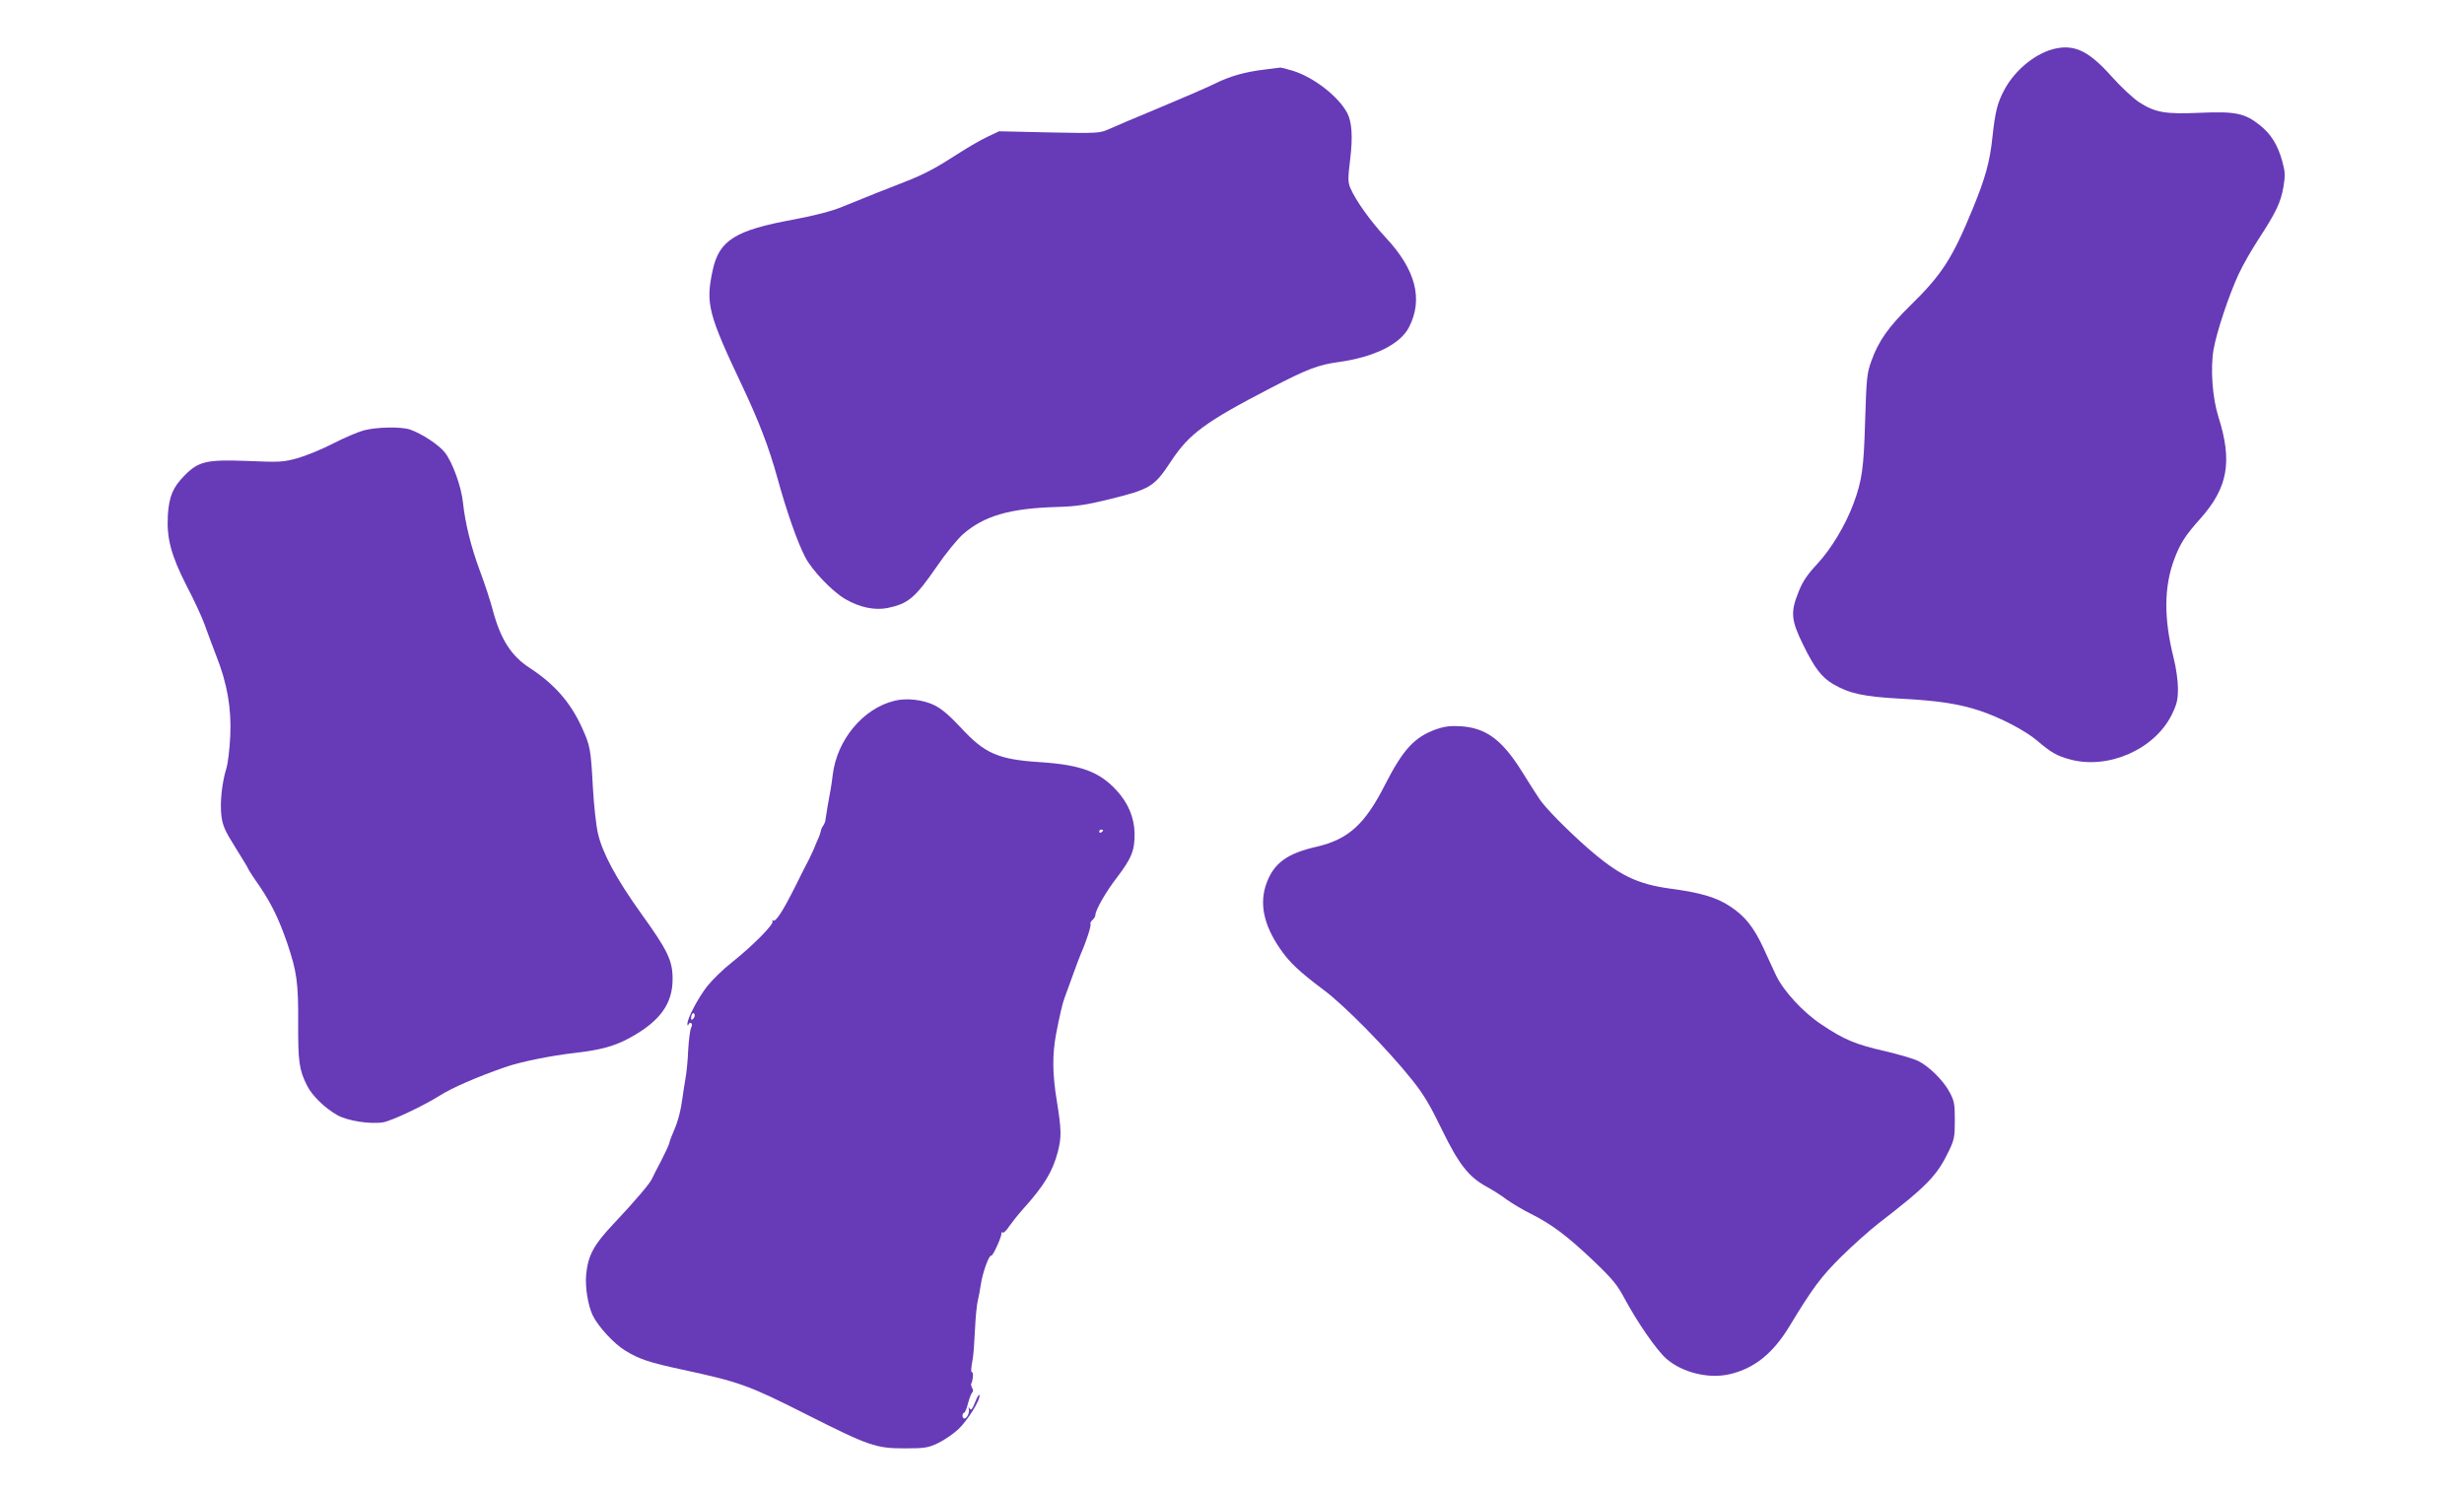
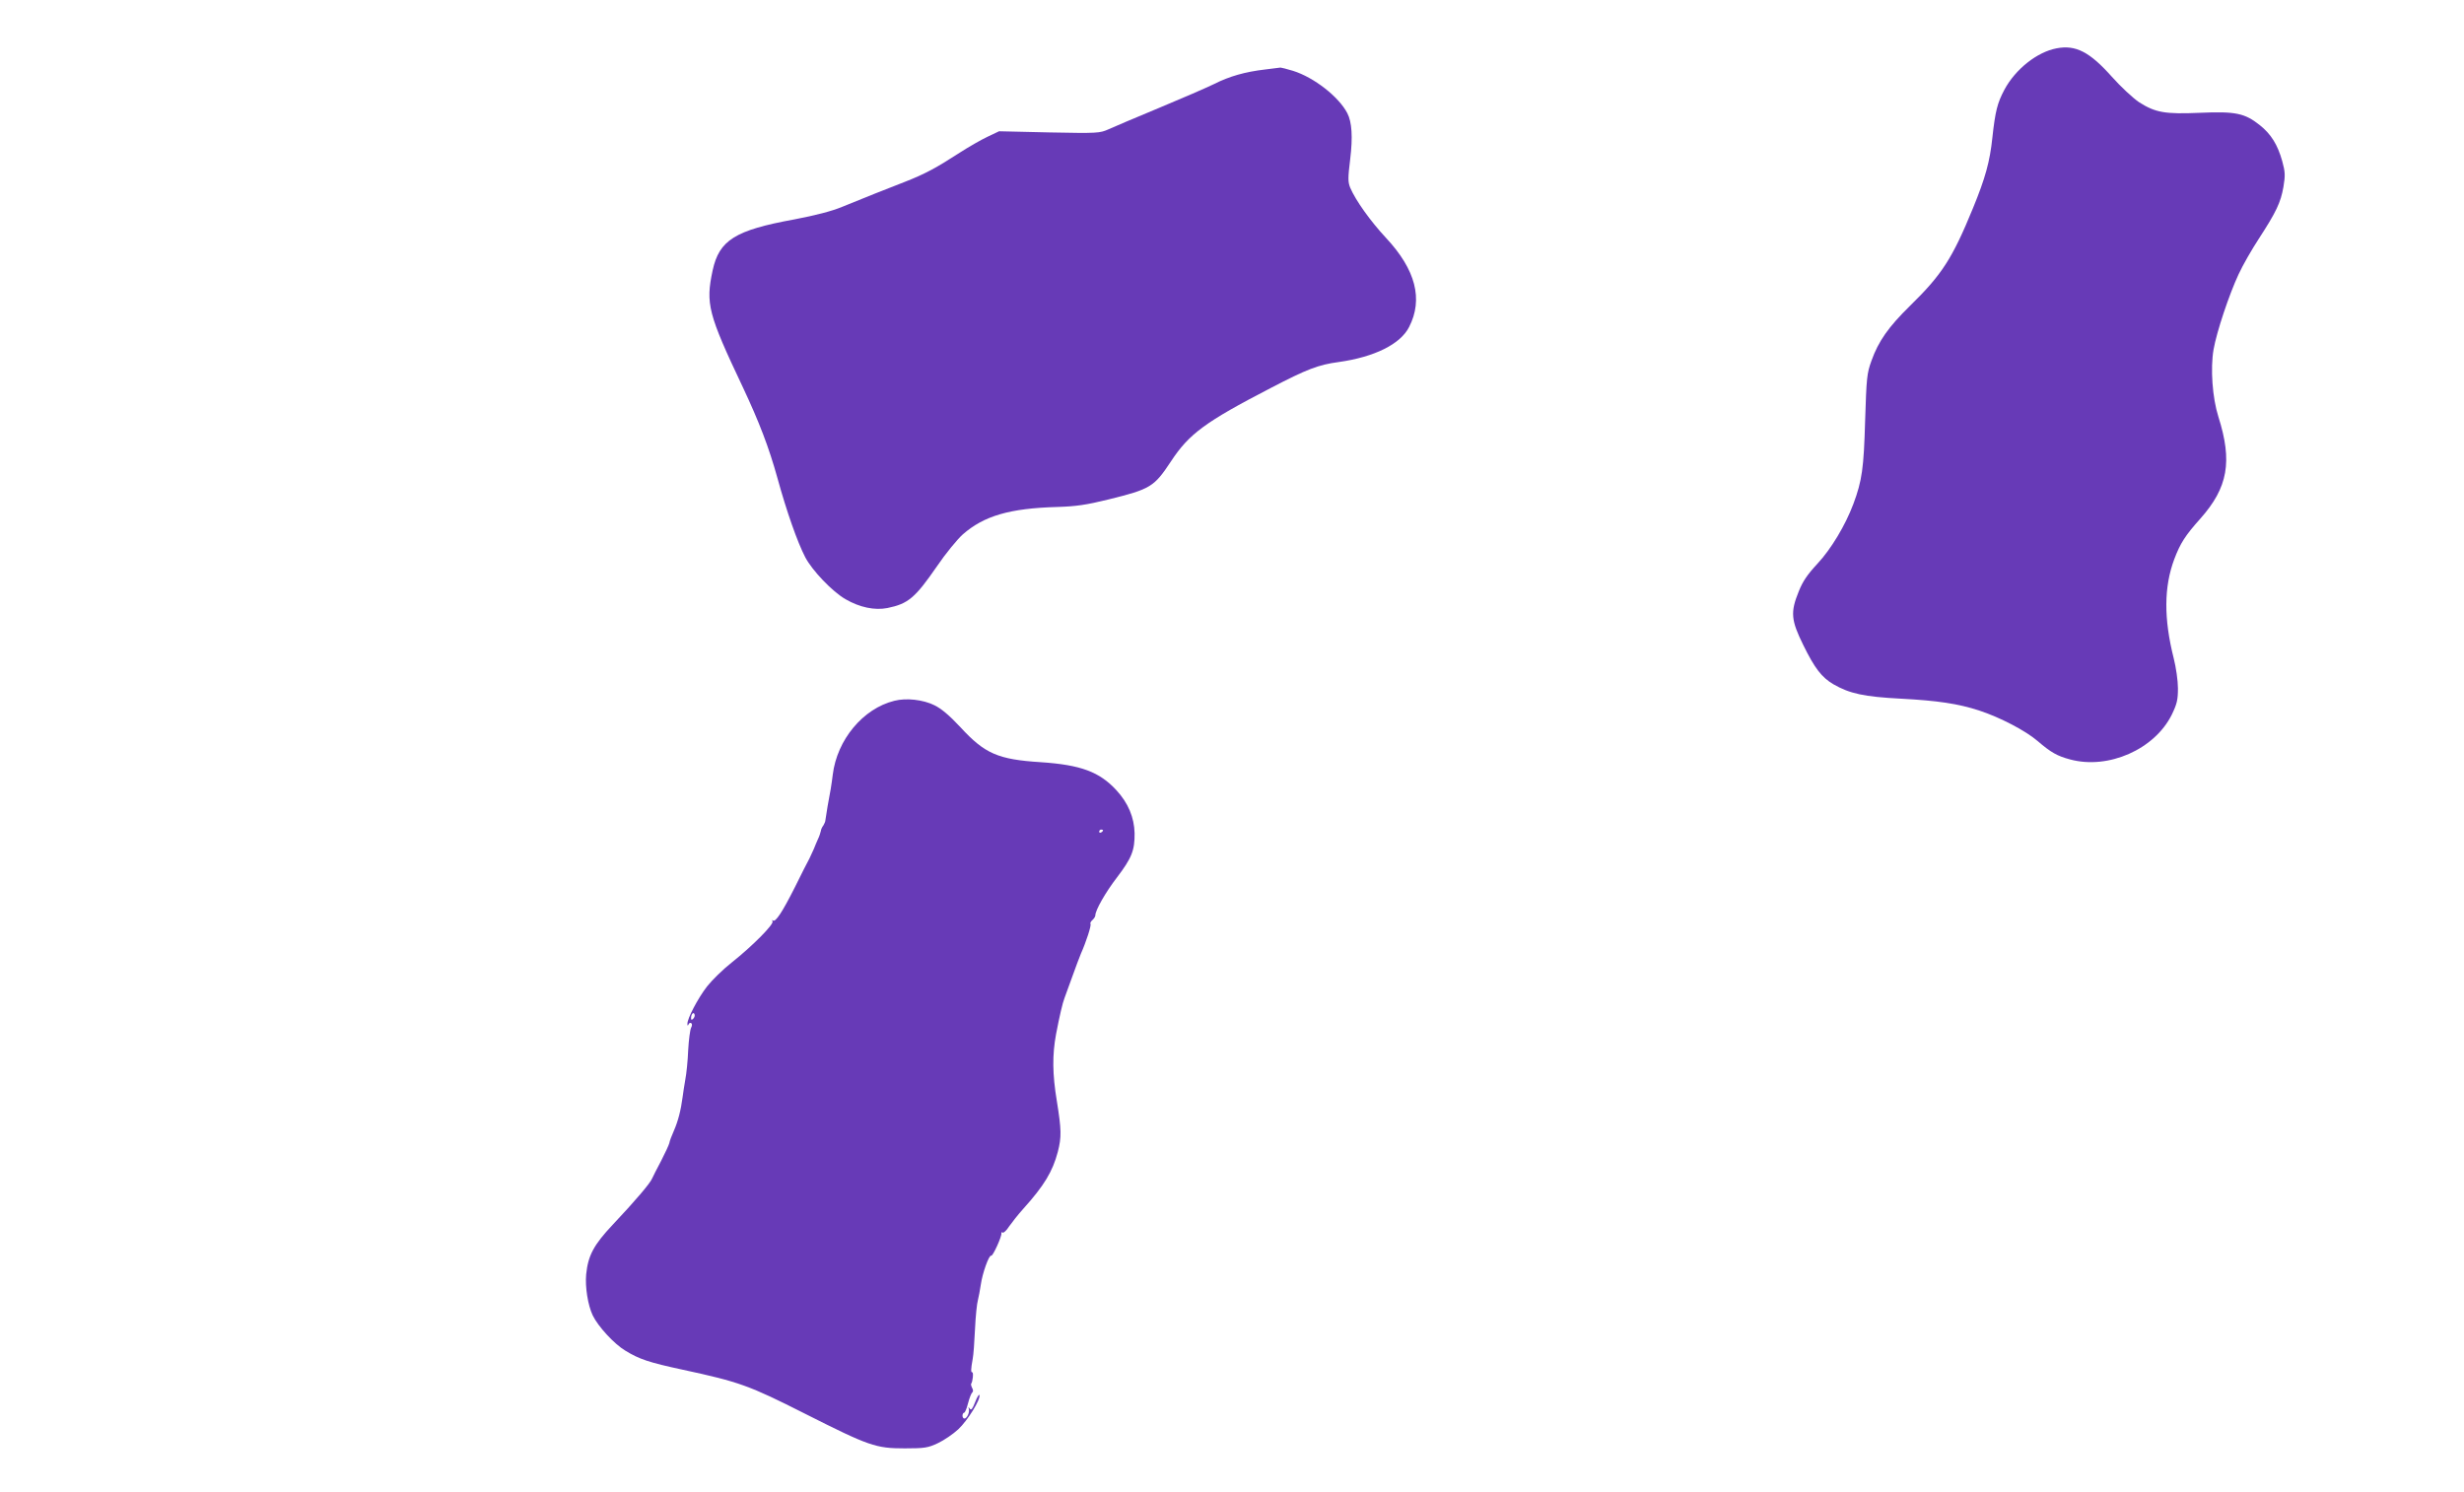
<svg xmlns="http://www.w3.org/2000/svg" version="1.0" width="1280pt" height="775pt" viewBox="0 0 1280 775" preserveAspectRatio="xMidYMid meet">
  <g transform="translate(0,775) scale(0.1,-0.1)" fill="#673ab7" stroke="none">
    <path d="M10684 7499 c-102 -19 -215 -109 -272 -216 -36 -68 -47 -110 -62 -248 -13 -125 -37 -211 -101 -367 -107 -261 -161 -345 -328 -508 -111 -109 -163 -183 -199 -284 -24 -66 -26 -89 -33 -311 -7 -248 -16 -312 -61 -433 -42 -112 -116 -235 -187 -311 -52 -56 -76 -91 -97 -144 -44 -108 -40 -149 24 -279 59 -120 95 -167 156 -203 85 -49 160 -65 351 -75 190 -10 297 -26 405 -61 110 -36 242 -105 305 -159 70 -60 102 -78 170 -96 198 -53 438 53 527 233 27 56 32 77 32 137 0 39 -10 109 -22 156 -52 206 -51 371 3 515 31 82 57 123 135 210 144 162 168 297 94 530 -31 98 -42 250 -25 349 16 92 81 286 130 391 22 48 70 131 106 186 89 137 113 187 127 268 10 60 9 78 -6 133 -24 86 -58 141 -117 188 -78 62 -126 72 -310 64 -183 -8 -232 1 -317 55 -31 21 -95 80 -142 133 -114 128 -187 166 -286 147z" />
    <path d="M6572 7389 c-103 -12 -185 -35 -266 -76 -39 -19 -168 -75 -286 -124 -118 -49 -236 -99 -262 -111 -45 -20 -57 -21 -307 -16 l-261 6 -61 -29 c-34 -16 -98 -53 -143 -82 -122 -79 -181 -111 -286 -152 -103 -40 -199 -78 -326 -130 -53 -22 -138 -44 -248 -65 -308 -56 -390 -108 -424 -265 -37 -173 -24 -225 157 -607 85 -181 135 -311 180 -473 47 -171 103 -331 144 -410 36 -69 141 -179 209 -218 74 -43 152 -59 218 -46 108 22 144 53 256 215 46 68 108 143 136 168 110 96 243 135 489 142 100 3 153 11 267 39 219 54 237 65 325 198 94 143 178 205 518 381 188 98 248 121 353 135 186 26 321 93 366 182 74 144 34 298 -119 462 -82 88 -159 196 -187 262 -12 30 -12 50 0 148 14 115 9 193 -15 239 -44 85 -173 186 -282 220 -32 10 -62 17 -65 17 -4 -1 -40 -5 -80 -10z" />
-     <path d="M1890 5514 c-30 -8 -103 -39 -161 -69 -58 -30 -142 -64 -185 -76 -73 -20 -93 -21 -256 -14 -215 8 -255 -1 -328 -74 -62 -63 -81 -108 -88 -206 -7 -122 16 -208 97 -368 38 -72 80 -163 94 -202 13 -38 41 -111 60 -161 58 -146 80 -276 73 -419 -3 -66 -12 -141 -20 -167 -23 -74 -34 -177 -26 -246 7 -53 18 -78 74 -167 36 -58 66 -107 66 -110 0 -2 25 -42 57 -87 63 -93 102 -173 145 -298 50 -148 58 -205 57 -413 -1 -202 5 -246 46 -327 26 -52 90 -115 156 -153 52 -30 171 -49 239 -38 43 7 209 85 293 138 66 42 191 96 339 148 80 28 236 60 368 75 130 15 203 35 280 77 158 86 225 178 224 308 0 94 -25 147 -165 341 -128 179 -200 313 -223 415 -9 39 -21 145 -26 237 -11 203 -14 217 -57 312 -60 132 -143 226 -273 311 -94 61 -150 148 -190 299 -12 46 -42 138 -67 204 -46 124 -76 245 -88 355 -8 82 -55 211 -94 260 -31 40 -120 98 -180 119 -46 16 -173 14 -241 -4z" />
    <path d="M4646 4109 c-163 -40 -298 -203 -320 -384 -6 -49 -13 -93 -27 -165 -5 -30 -10 -62 -11 -70 0 -8 -6 -21 -11 -29 -6 -7 -12 -20 -13 -29 -2 -9 -8 -28 -15 -42 -6 -14 -16 -36 -21 -50 -6 -14 -16 -36 -23 -50 -8 -14 -42 -81 -76 -150 -65 -129 -101 -184 -114 -172 -5 4 -5 2 -2 -5 9 -14 -104 -128 -211 -213 -46 -36 -103 -92 -129 -125 -48 -62 -104 -169 -102 -195 0 -10 2 -11 6 -2 2 6 9 10 14 6 5 -3 5 -13 -1 -24 -5 -10 -12 -62 -15 -116 -2 -54 -9 -123 -15 -153 -5 -31 -12 -72 -14 -91 -9 -69 -24 -126 -45 -174 -12 -27 -23 -56 -24 -65 -2 -9 -21 -50 -42 -91 -22 -41 -43 -83 -48 -94 -10 -24 -88 -116 -204 -239 -99 -105 -128 -160 -138 -258 -6 -66 9 -160 34 -213 28 -58 112 -149 169 -183 73 -45 125 -62 297 -99 297 -64 346 -82 635 -228 335 -169 369 -181 520 -181 104 0 121 3 172 27 32 15 79 47 106 72 49 46 117 156 110 178 -2 6 -12 -10 -22 -36 -14 -36 -21 -45 -28 -35 -8 11 -9 11 -5 -1 5 -18 -10 -50 -23 -50 -6 0 -10 7 -10 15 0 8 4 15 8 15 5 0 14 22 21 50 7 27 17 52 22 56 5 3 5 13 -1 23 -5 10 -7 20 -5 22 8 9 13 59 6 59 -8 0 -8 14 2 70 4 19 9 89 12 155 3 66 10 134 15 150 4 17 11 52 15 80 8 59 43 157 54 151 8 -5 57 103 53 117 -1 5 2 6 7 3 4 -3 20 11 33 32 14 20 47 62 74 92 108 120 152 193 179 295 20 78 19 115 -5 265 -23 139 -24 239 -4 347 18 94 34 163 44 188 4 11 22 61 40 110 18 50 38 104 45 120 28 63 55 147 50 155 -3 4 2 13 10 20 8 7 15 18 15 24 0 27 53 120 113 198 76 100 92 140 91 229 -2 82 -33 157 -95 224 -88 95 -184 131 -392 145 -222 14 -291 44 -417 181 -57 61 -99 97 -136 115 -59 29 -146 39 -208 23z m1084 -673 c0 -3 -4 -8 -10 -11 -5 -3 -10 -1 -10 4 0 6 5 11 10 11 6 0 10 -2 10 -4z m-2129 -979 c-8 -8 -11 -7 -11 4 0 20 13 34 18 19 3 -7 -1 -17 -7 -23z" />
-     <path d="M7463 3962 c-115 -41 -173 -104 -267 -287 -105 -208 -192 -286 -356 -324 -153 -35 -221 -84 -260 -188 -39 -104 -17 -216 69 -341 49 -72 99 -119 227 -215 110 -82 331 -307 459 -467 59 -73 94 -132 155 -258 88 -181 140 -247 232 -297 29 -16 76 -45 103 -66 28 -20 84 -54 125 -74 110 -55 190 -115 325 -243 100 -95 127 -128 163 -196 67 -125 167 -270 218 -315 81 -71 216 -105 323 -82 130 28 230 107 316 249 121 200 165 259 271 364 60 59 147 137 194 173 251 194 302 246 364 375 28 59 31 74 31 160 0 84 -3 101 -27 145 -31 60 -107 135 -164 163 -22 11 -100 34 -173 51 -153 35 -212 60 -327 137 -96 63 -198 174 -237 255 -14 30 -44 94 -66 143 -51 110 -97 167 -175 218 -72 47 -152 70 -308 91 -175 24 -268 69 -434 214 -103 91 -216 205 -247 252 -10 14 -49 76 -88 138 -106 171 -190 232 -324 240 -51 3 -84 -2 -122 -15z" />
  </g>
</svg>